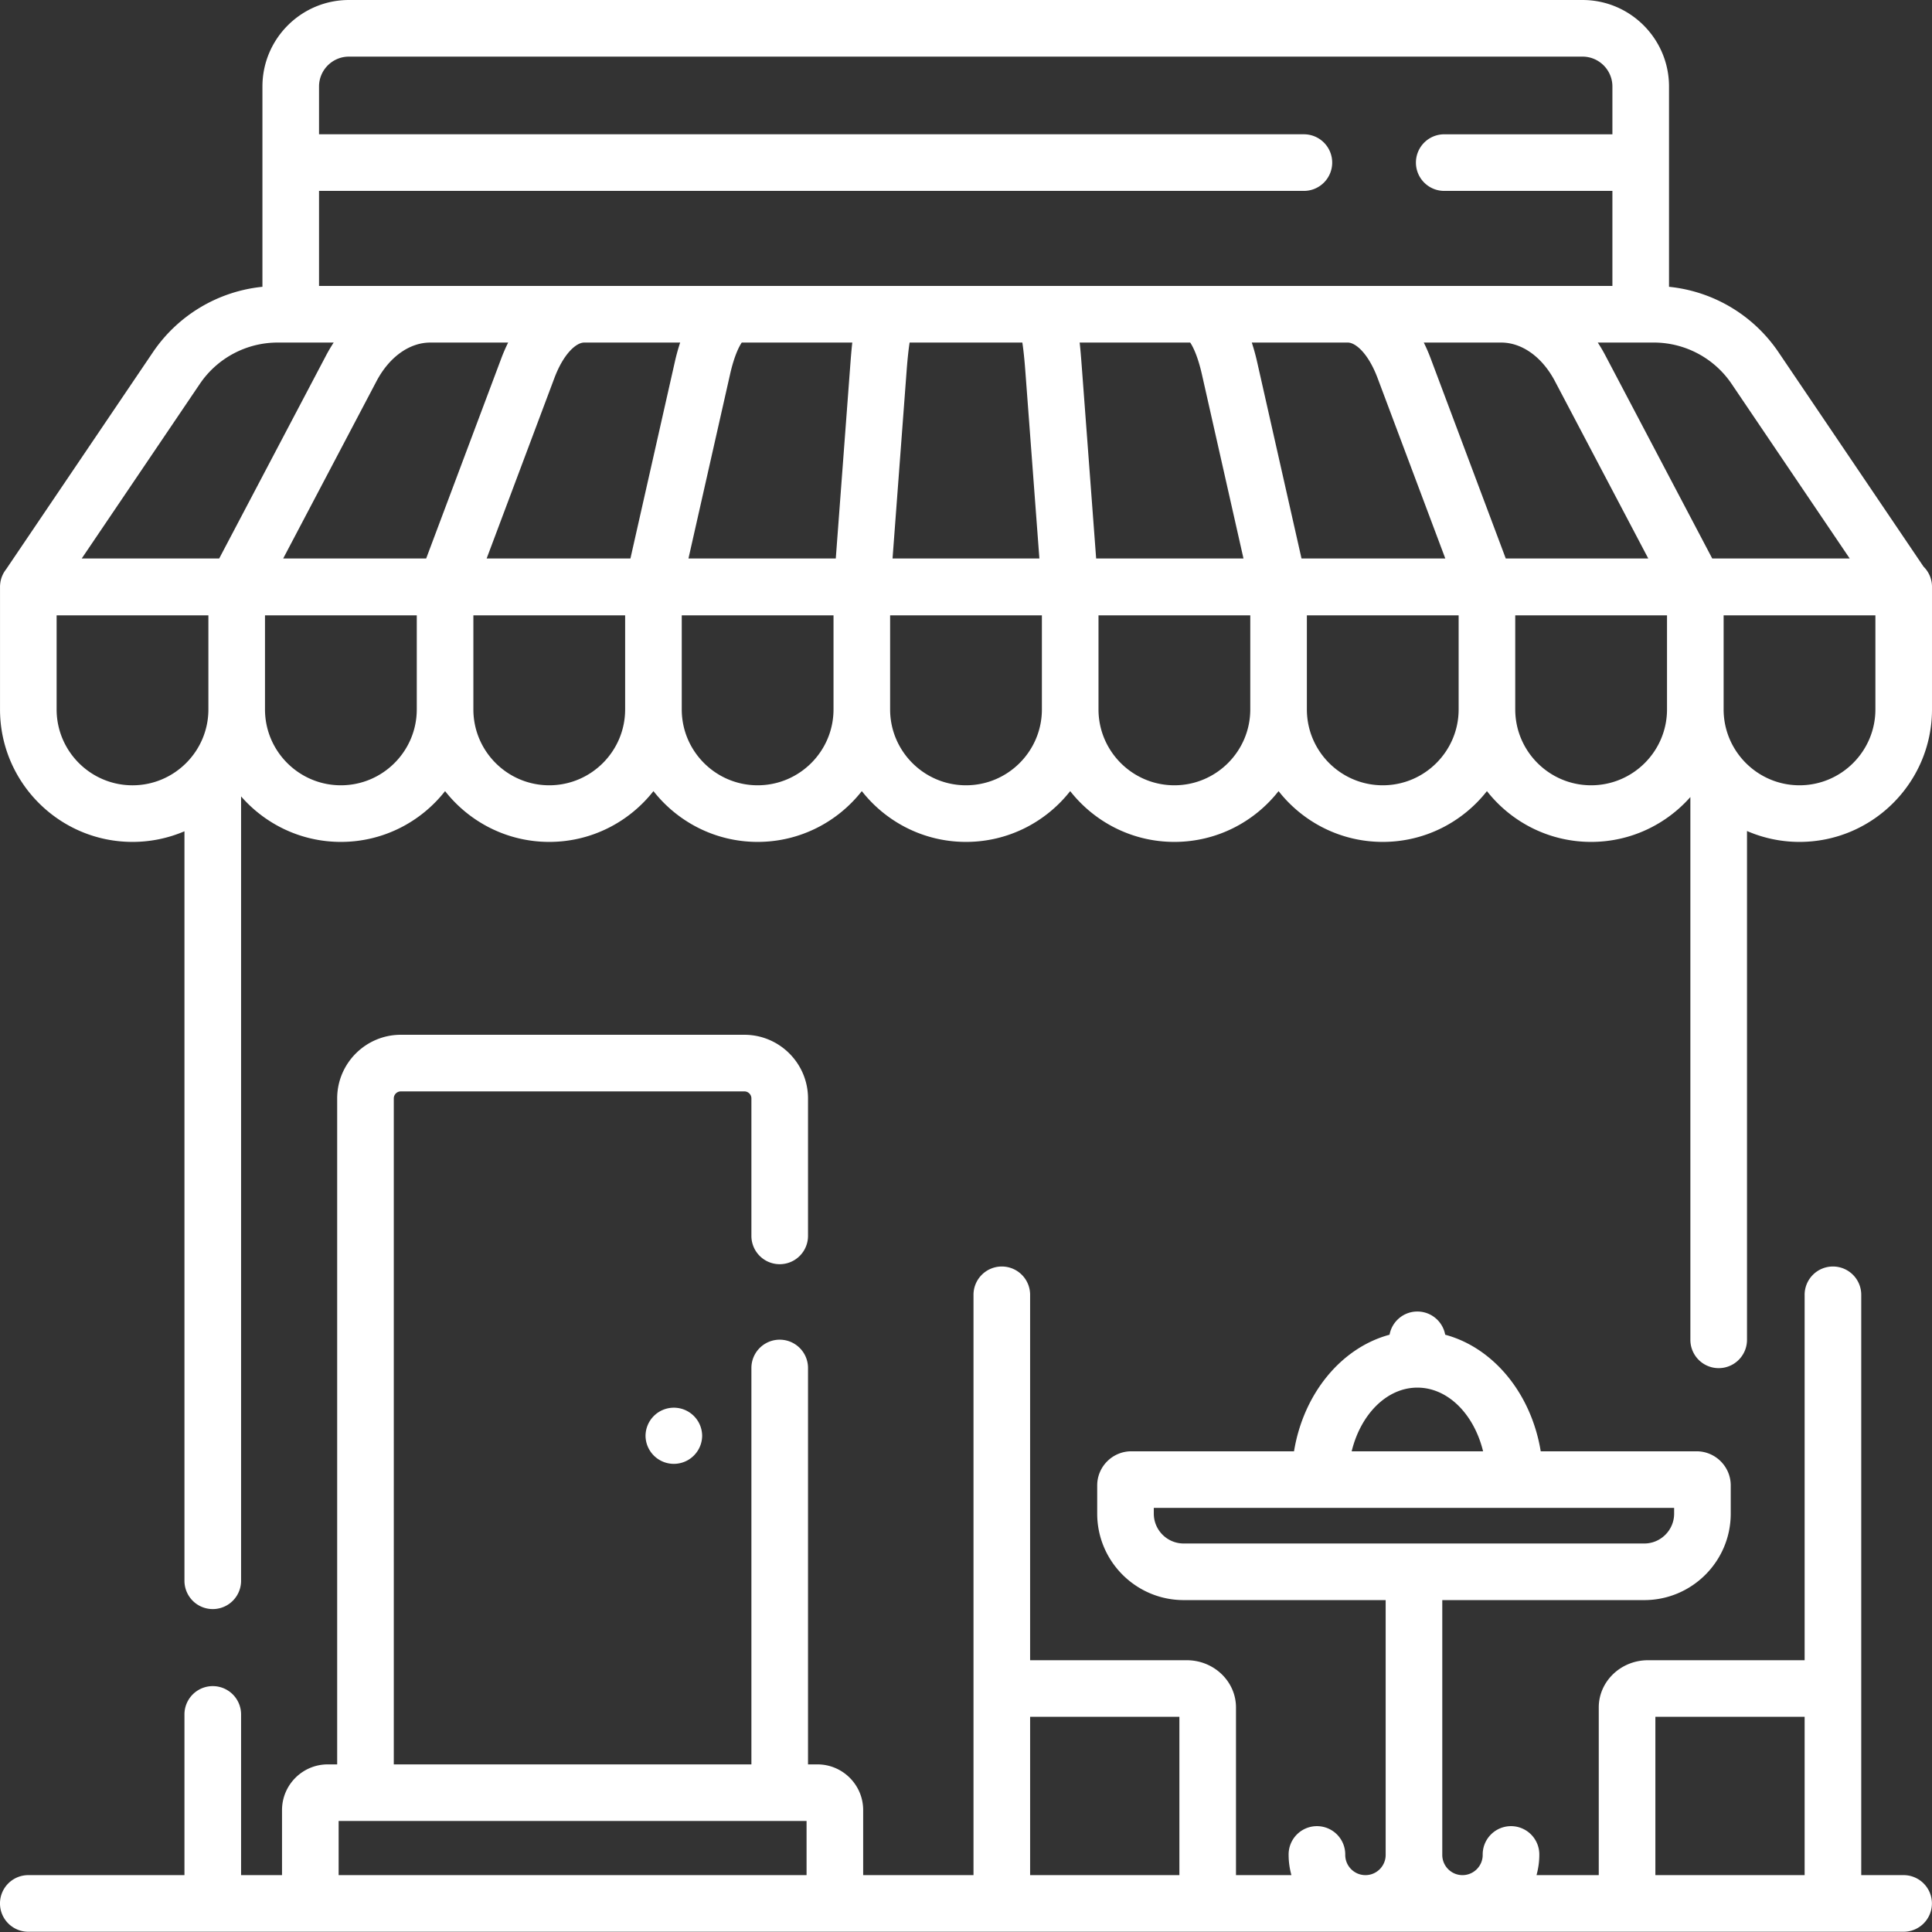
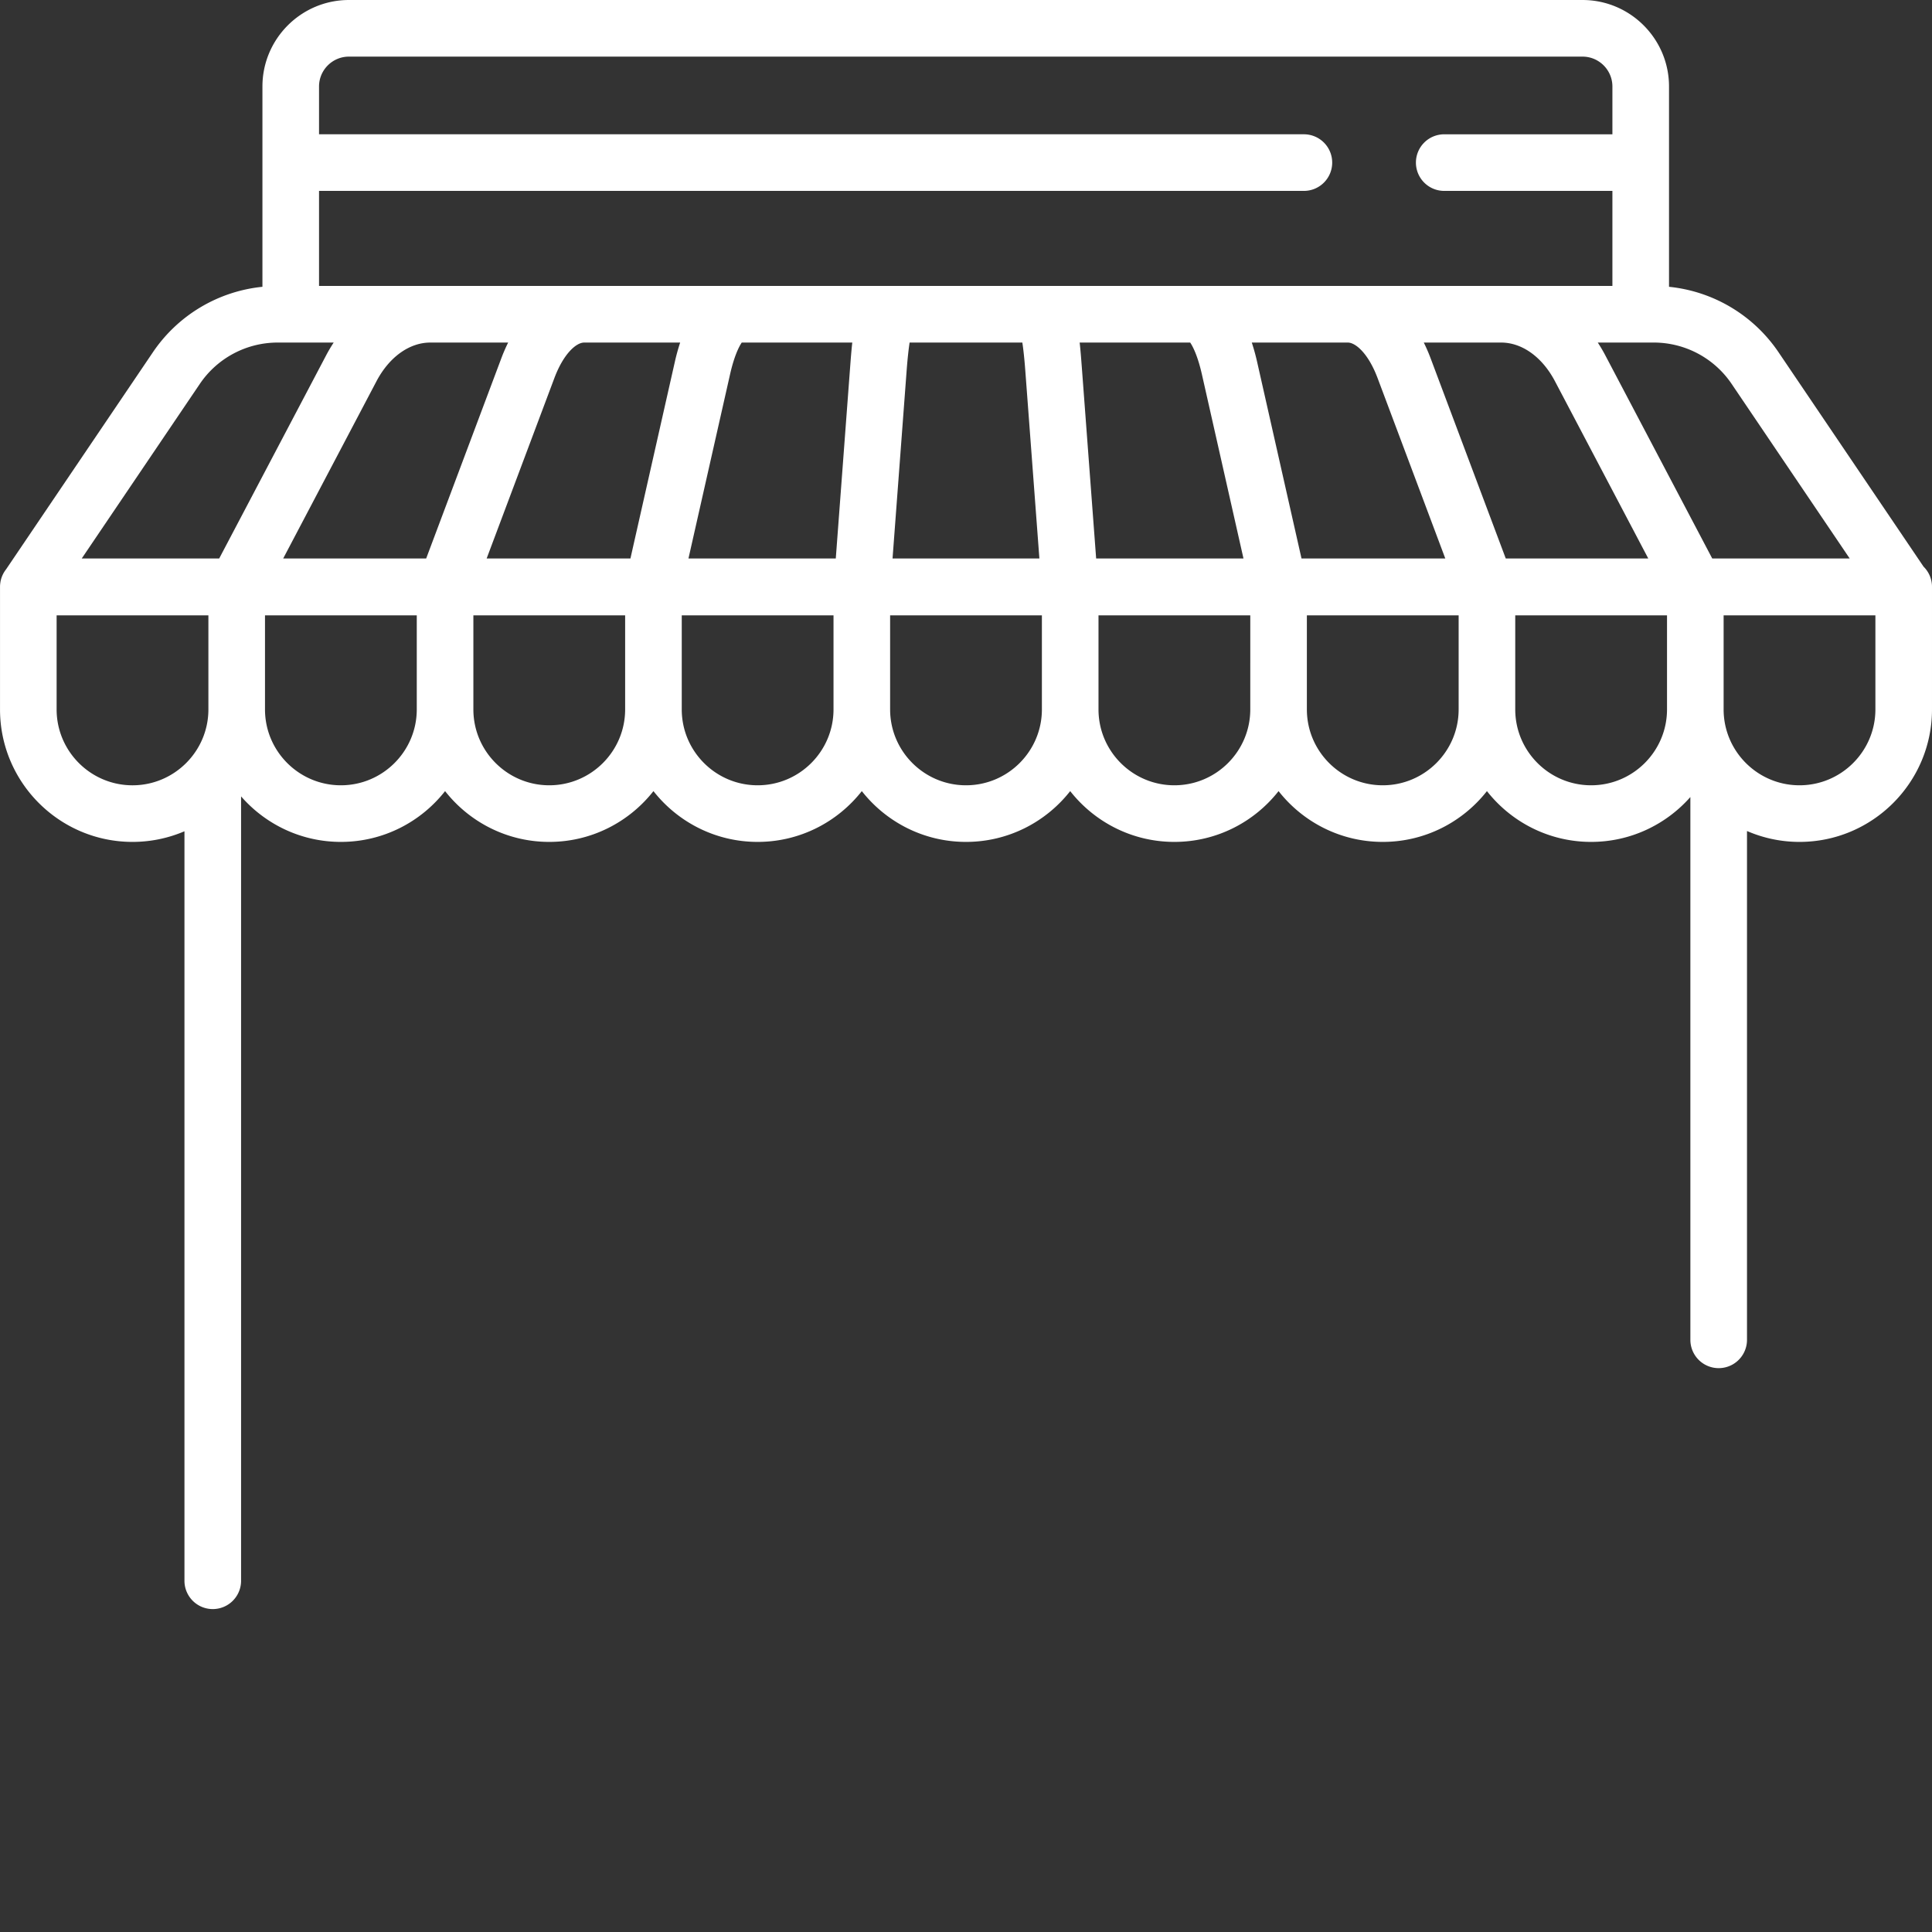
<svg xmlns="http://www.w3.org/2000/svg" version="1.1" width="512" height="512" x="0" y="0" viewBox="0 0 512.001 512" style="enable-background:new 0 0 512 512" xml:space="preserve" class="">
  <rect x="0" y="0" width="512.001" height="512" fill="#333333" stroke="none" />
  <g>
-     <path d="M504.352 496.93H493.25V343.262a7.503 7.503 0 1 0-15.004 0v96.715h-41.512c-7.195 0-13.046 5.613-13.046 12.511v44.442h-16.493c.465-1.711.739-3.5.739-5.356a7.503 7.503 0 1 0-15.004 0c0 2.953-2.403 5.356-5.356 5.356s-5.355-2.403-5.355-5.356v-67.531h53.527c12.637 0 22.918-10.281 22.918-22.918v-7.469c0-4.988-4.059-9.047-9.05-9.047h-41.305c-2.508-15.3-12.524-27.457-25.317-30.894a7.497 7.497 0 0 0-7.375-6.149c-3.68 0-6.734 2.653-7.37 6.149-12.794 3.437-22.813 15.594-25.317 30.894h-43.11c-4.992 0-9.05 4.059-9.05 9.047v7.469c0 12.637 10.28 22.918 22.917 22.918h53.528v67.531c0 2.953-2.403 5.356-5.356 5.356s-5.355-2.403-5.355-5.356a7.503 7.503 0 1 0-15.004 0c0 1.856.27 3.645.738 5.356h-14.687v-44.442c0-6.898-5.852-12.511-13.047-12.511h-41.512v-96.715a7.503 7.503 0 1 0-15.004 0V496.93H228.75V479.7c0-6.684-5.438-12.118-12.117-12.118h-2.5v-105.05a7.502 7.502 0 0 0-15.004 0v105.05h-94.77V291.094c0-1.028.836-1.864 1.864-1.864h91.043c1.027 0 1.863.836 1.863 1.864v36.43a7.502 7.502 0 0 0 15.004 0v-36.43c0-9.297-7.567-16.867-16.867-16.867h-91.043c-9.301 0-16.868 7.57-16.868 16.867v176.488h-2.5c-6.68 0-12.117 5.434-12.117 12.117v17.23H63.887v-42.71a7.503 7.503 0 0 0-15.004 0v42.71H7.5a7.502 7.502 0 0 0 0 15.005h496.852a7.503 7.503 0 1 0 0-15.004zm-128.73-129.196c8.124 0 15.03 7.094 17.41 16.875h-34.825c2.383-9.78 9.285-16.875 17.414-16.875zm-69.852 33.391v-1.516h137.894v1.516c0 4.367-3.55 7.918-7.914 7.918H313.687c-4.367 0-7.917-3.55-7.917-7.918zm132.921 53.852h39.555v41.953h-39.555zm-165.699 0h39.559v41.953h-39.559zM89.742 496.93v-14.348H213.75v14.348zm0 0" fill="#ffffff" opacity="1" data-original="#000000" class="" />
    <path d="m509.766 150.168-38.438-56.824a39.866 39.866 0 0 0-29.02-17.34V22.926C442.309 10.286 432.024 0 419.384 0H92.473C79.828 0 69.547 10.285 69.547 22.926v53.078a39.867 39.867 0 0 0-29.024 17.34L1.61 150.879a7.472 7.472 0 0 0-1.468 3.207c-.028.133-.04.266-.059.398-.02.121-.035.243-.047.371a7.887 7.887 0 0 0-.031.747V188c0 19.36 15.75 35.113 35.11 35.113 4.886 0 9.538-1.008 13.769-2.816v198.746a7.503 7.503 0 0 0 15.004 0V211.051c6.441 7.383 15.906 12.062 26.453 12.062 11.195 0 21.176-5.273 27.61-13.46 6.433 8.187 16.413 13.46 27.609 13.46 11.195 0 21.175-5.273 27.613-13.46 6.43 8.187 16.414 13.46 27.61 13.46s21.175-5.273 27.609-13.46c6.433 8.187 16.414 13.46 27.613 13.46 11.195 0 21.176-5.273 27.61-13.46 6.433 8.187 16.413 13.46 27.609 13.46 11.199 0 21.18-5.273 27.613-13.46 6.434 8.187 16.414 13.46 27.61 13.46 11.195 0 21.175-5.273 27.609-13.46 6.433 8.187 16.418 13.46 27.613 13.46 10.46 0 19.863-4.605 26.3-11.89V355.07a7.502 7.502 0 0 0 15.005 0V220.227a34.891 34.891 0 0 0 13.918 2.886C496.25 223.113 512 207.36 512 188v-32.496a7.474 7.474 0 0 0-2.234-5.336zM114.039 90.781h20.625a44.829 44.829 0 0 0-1.793 4.13l-19.93 53.093H75.047l24.719-46.965c3.382-6.422 8.718-10.258 14.273-10.258zm298.047 10.258 24.723 46.965h-37.766l-19.93-53.094a43.79 43.79 0 0 0-1.793-4.129h20.492c5.56 0 10.895 3.836 14.274 10.258zm-47.016-.86 17.95 47.825h-38.106l-11.766-52.11a55.63 55.63 0 0 0-1.41-5.113h25.442c2.101 0 5.465 2.942 7.89 9.399zm-46.554-.98 11.02 48.805h-39.044l-3.824-51.02c-.156-2.046-.313-4.152-.547-6.203h29.293c.746 1.086 2.024 3.653 3.102 8.418zm-46.809-1.094 3.742 49.899h-38.914l3.742-49.899c.25-3.296.528-5.66.778-7.324h29.879c.25 1.664.527 4.028.773 7.324zm-46.39-1.12-3.825 51.019H182.45l11.024-48.805c1.074-4.765 2.351-7.332 3.097-8.418h29.293c-.23 2.051-.39 4.156-.547 6.203zm-46.477-1.09-11.77 52.109h-38.105l17.953-47.82c2.426-6.461 5.789-9.403 7.89-9.403h25.442a54.413 54.413 0 0 0-1.41 5.114zm280.066 5.851 31.285 46.258h-36.43L425.36 94.05a39.573 39.573 0 0 0-1.937-3.27h14.824a24.918 24.918 0 0 1 20.66 10.965zM92.473 15.004h326.91c4.37 0 7.922 3.555 7.922 7.922V35.59h-44.57a7.5 7.5 0 0 0-7.5 7.5 7.5 7.5 0 0 0 7.5 7.5h44.57V75.78H84.547V50.59h261a7.5 7.5 0 0 0 7.5-7.5 7.5 7.5 0 0 0-7.5-7.504h-261v-12.66c0-4.371 3.555-7.922 7.926-7.922zm-39.524 86.742a24.907 24.907 0 0 1 20.656-10.965H88.43a40.695 40.695 0 0 0-1.938 3.27L58.09 148.004H21.66zM15.004 188v-24.926h40.223V188c0 11.09-9.024 20.113-20.114 20.113-11.086 0-20.11-9.023-20.11-20.113zm75.332 20.11c-11.09 0-20.11-9.02-20.11-20.11v-24.926h40.223V188c-.004 11.09-9.023 20.11-20.113 20.11zm55.223 0c-11.09 0-20.11-9.02-20.11-20.11v-24.926h40.219V188c0 11.09-9.023 20.11-20.11 20.11zm55.222 0c-11.09 0-20.11-9.02-20.11-20.11v-24.926h40.22V188c0 11.09-9.024 20.11-20.11 20.11zm55.219 0c-11.09 0-20.11-9.02-20.11-20.11v-24.926h40.223V188c0 11.09-9.023 20.11-20.113 20.11zm55.223 0c-11.09 0-20.11-9.02-20.11-20.11v-24.926h40.223V188c0 11.09-9.024 20.11-20.113 20.11zm55.222 0c-11.09 0-20.11-9.02-20.11-20.11v-24.926h40.22V188c0 11.09-9.024 20.11-20.11 20.11zm55.22 0c-11.087 0-20.11-9.02-20.11-20.11v-24.926h40.222V188c0 11.09-9.023 20.11-20.113 20.11zm55.222 0c-11.086 0-20.11-9.02-20.11-20.11v-24.926H497V188c0 11.09-9.023 20.11-20.113 20.11zm0 0" fill="#ffffff" opacity="1" data-original="#000000" class="" />
-     <path d="M186.078 380.555a7.503 7.503 0 0 1-15.004 0 7.5 7.5 0 0 1 7.5-7.5 7.5 7.5 0 0 1 7.504 7.5zm0 0" fill="#ffffff" opacity="1" data-original="#000000" class="" />
  </g>
</svg>